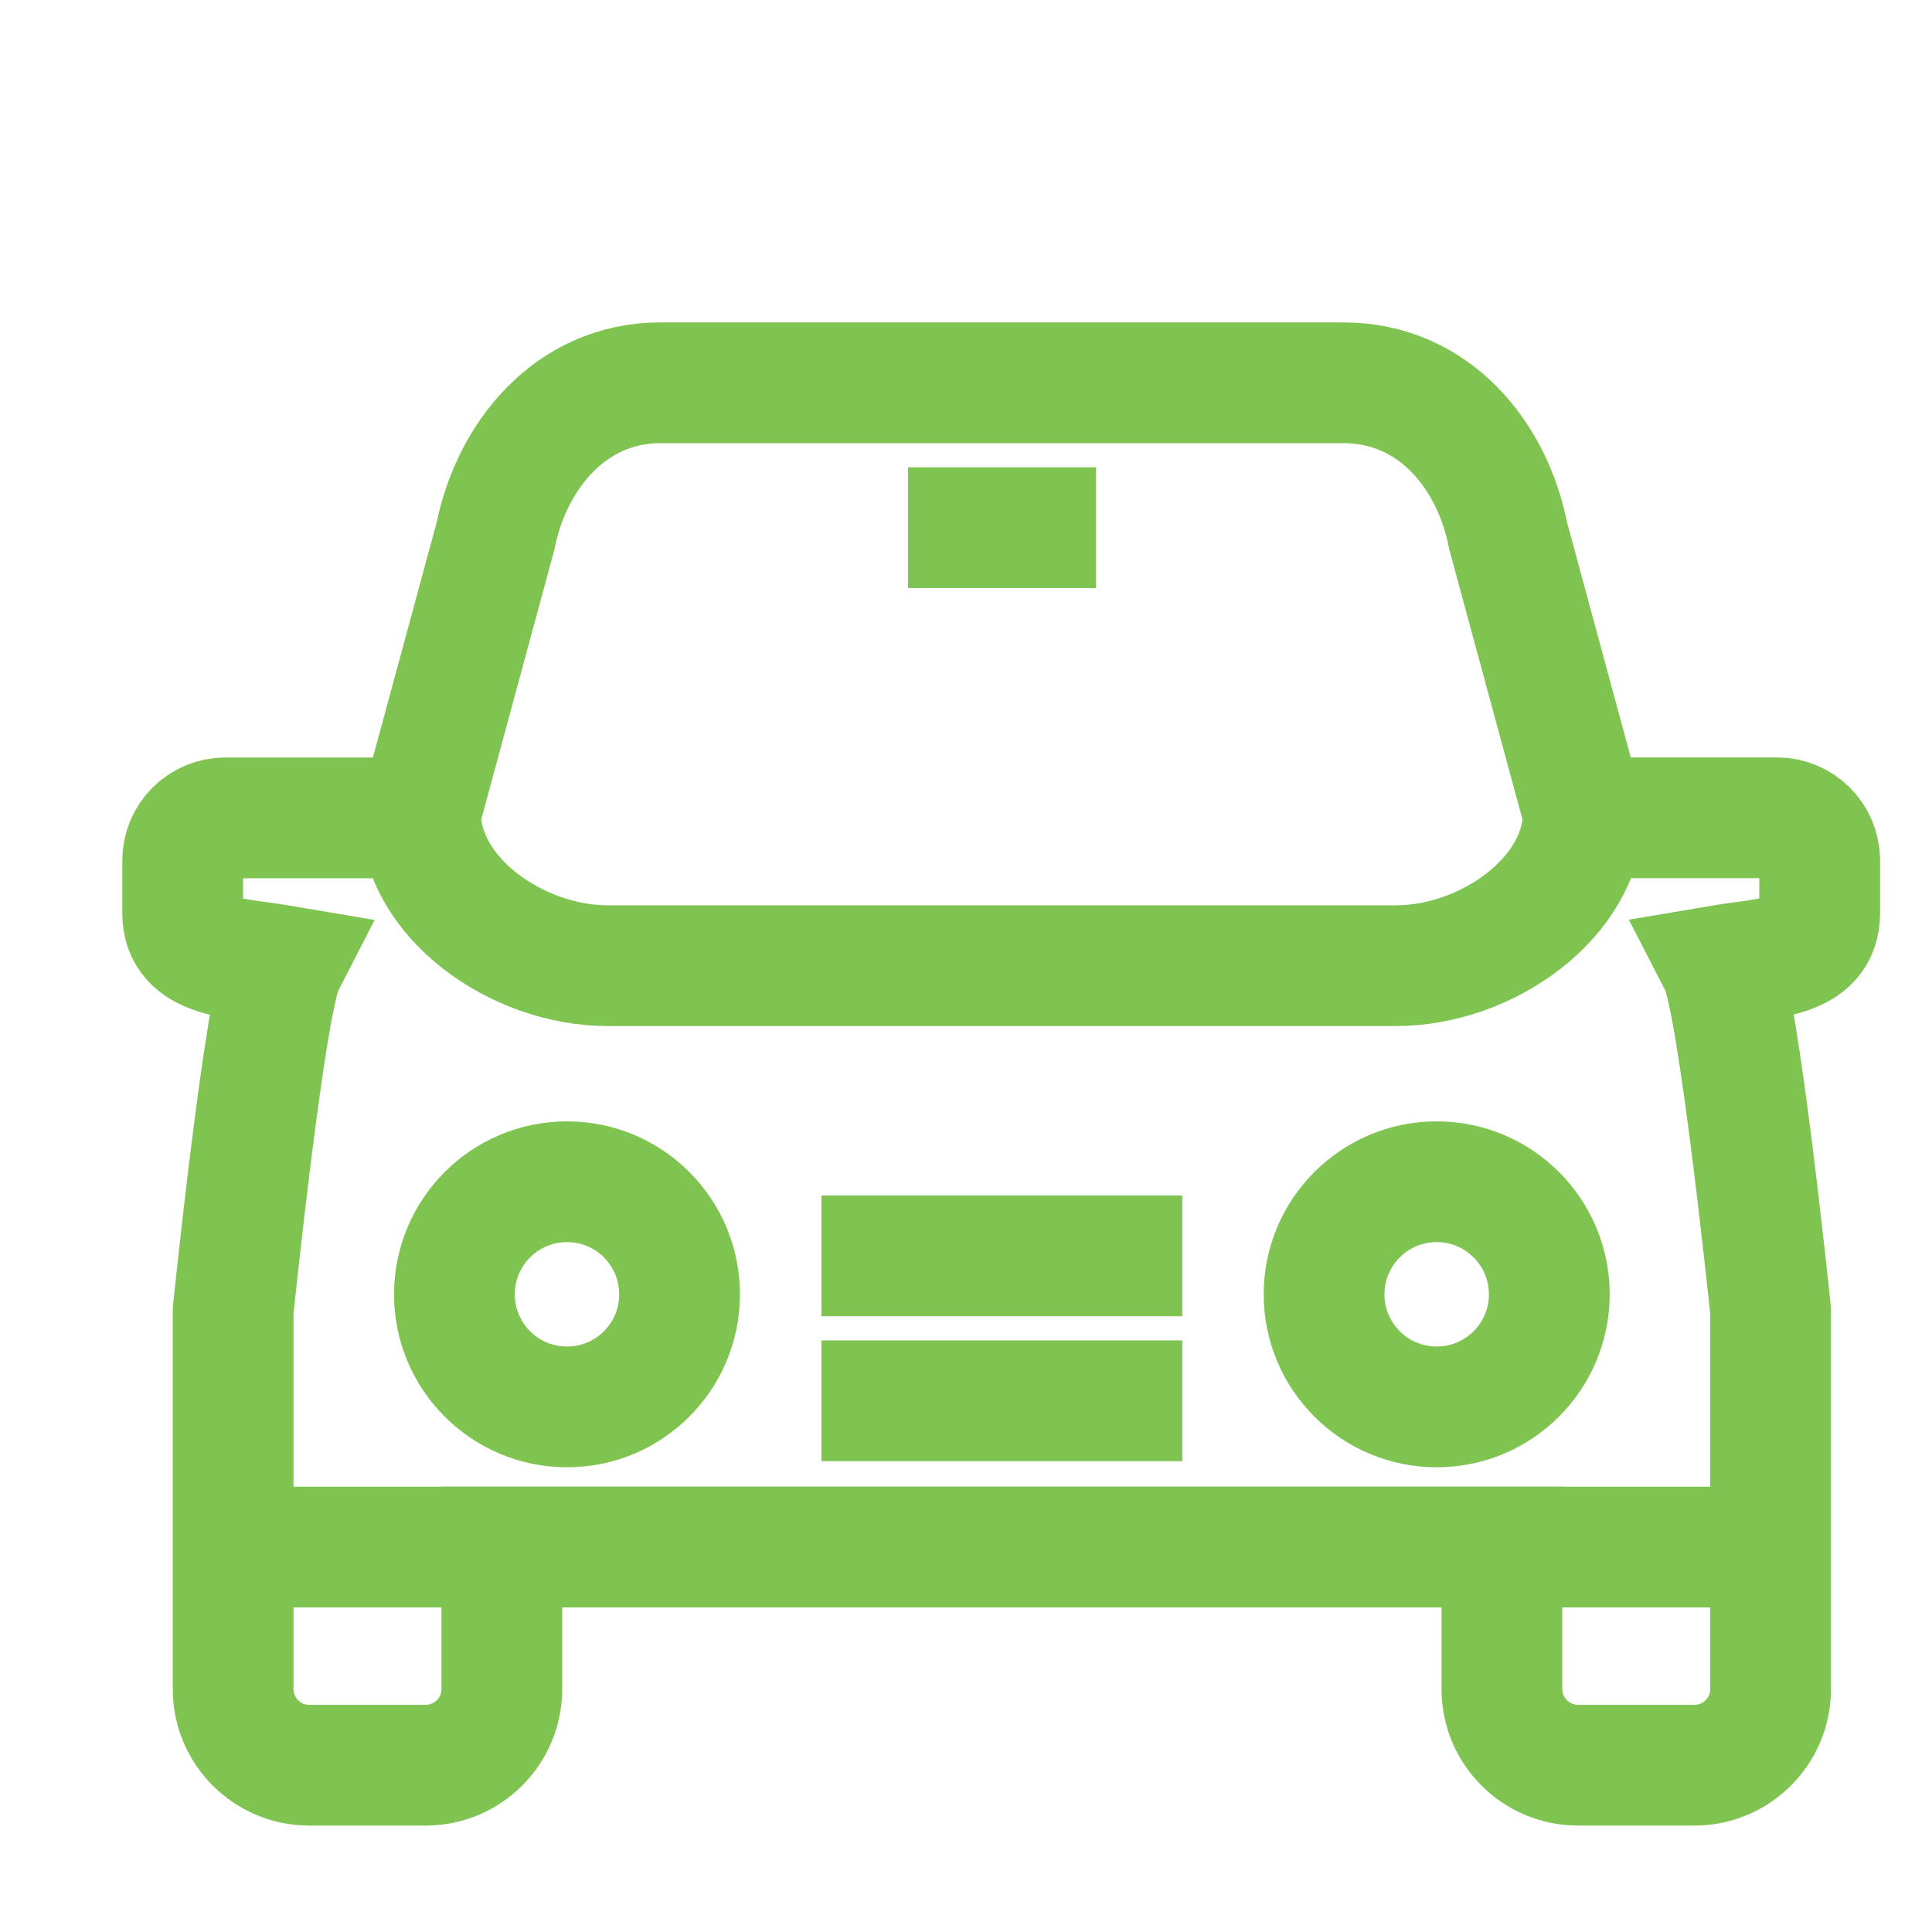
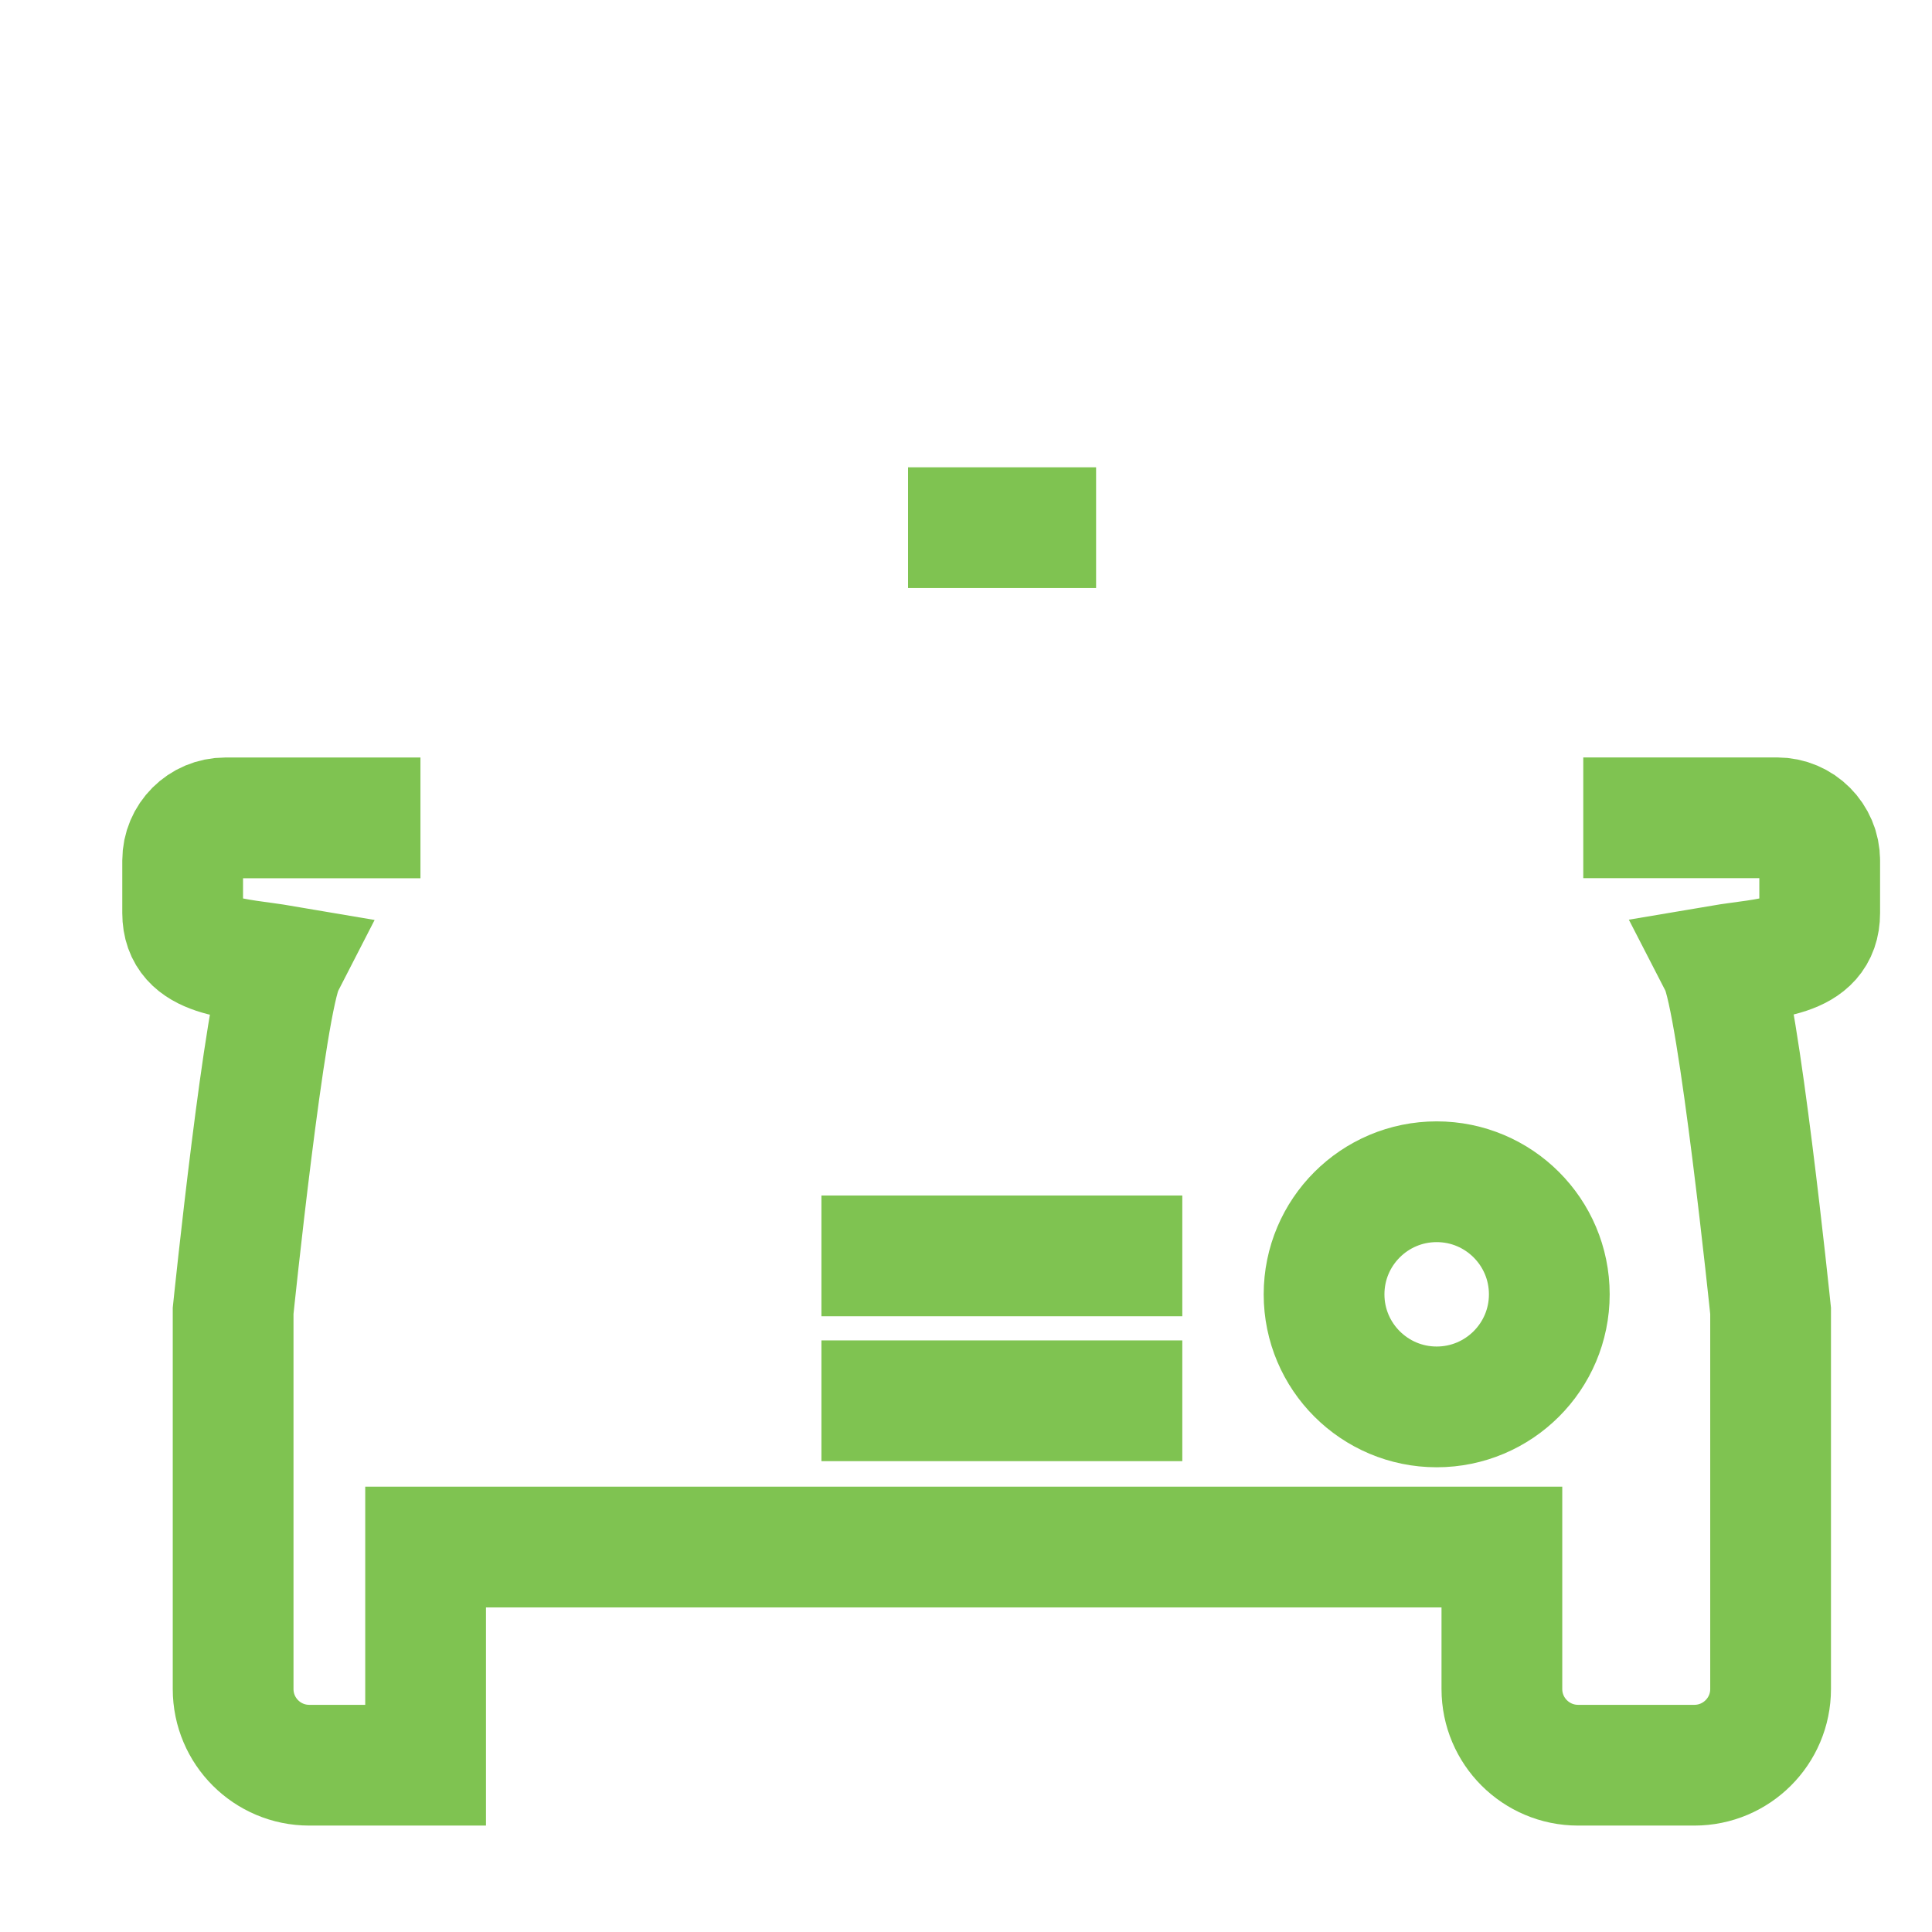
<svg xmlns="http://www.w3.org/2000/svg" width="24" height="24" viewBox="0 0 24 24" fill="none">
-   <path d="M5.223 10.16H2.799C2.506 10.16 2.269 10.397 2.269 10.69V11.342C2.269 11.911 2.933 11.896 3.52 11.996C3.292 12.441 2.896 16.284 2.896 16.284V20.982C2.896 21.504 3.319 21.928 3.842 21.928H5.287C5.81 21.928 6.234 21.504 6.234 20.982V19.218H18.657V20.982C18.657 21.504 19.081 21.928 19.604 21.928H21.048C21.571 21.928 21.995 21.504 21.995 20.982V16.284C21.995 16.284 21.598 12.439 21.369 11.993C21.947 11.895 22.605 11.912 22.605 11.342V10.69C22.605 10.397 22.367 10.159 22.075 10.159H19.668" stroke="#7FC351" stroke-width="1.5" />
-   <path fill-rule="evenodd" clip-rule="evenodd" d="M19.668 10.099C19.668 11.147 18.471 11.996 17.34 11.996H7.55C6.42 11.996 5.223 11.147 5.223 10.099L6.157 6.653C6.35 5.685 7.073 4.755 8.204 4.755H16.687C17.817 4.755 18.54 5.658 18.734 6.653L19.668 10.099Z" stroke="#7FC351" stroke-width="1.5" />
+   <path d="M5.223 10.16H2.799C2.506 10.16 2.269 10.397 2.269 10.69V11.342C2.269 11.911 2.933 11.896 3.52 11.996C3.292 12.441 2.896 16.284 2.896 16.284V20.982C2.896 21.504 3.319 21.928 3.842 21.928H5.287V19.218H18.657V20.982C18.657 21.504 19.081 21.928 19.604 21.928H21.048C21.571 21.928 21.995 21.504 21.995 20.982V16.284C21.995 16.284 21.598 12.439 21.369 11.993C21.947 11.895 22.605 11.912 22.605 11.342V10.69C22.605 10.397 22.367 10.159 22.075 10.159H19.668" stroke="#7FC351" stroke-width="1.5" />
  <path d="M10.204 15.601H14.687" stroke="#7FC351" stroke-width="1.5" />
  <path d="M10.204 17.401H14.687" stroke="#7FC351" stroke-width="1.5" />
-   <path d="M7.044 17.477C7.816 17.477 8.442 16.851 8.442 16.079C8.442 15.306 7.816 14.68 7.044 14.68C6.271 14.68 5.645 15.306 5.645 16.079C5.645 16.851 6.271 17.477 7.044 17.477Z" stroke="#7FC351" stroke-width="1.5" />
  <path d="M17.847 17.477C18.619 17.477 19.246 16.851 19.246 16.079C19.246 15.306 18.619 14.68 17.847 14.68C17.075 14.68 16.448 15.306 16.448 16.079C16.448 16.851 17.075 17.477 17.847 17.477Z" stroke="#7FC351" stroke-width="1.5" />
  <path d="M11.28 6.555H13.616" stroke="#7FC351" stroke-width="1.5" />
-   <path d="M21.995 19.218H2.896" stroke="#7FC351" stroke-width="1.5" />
</svg>